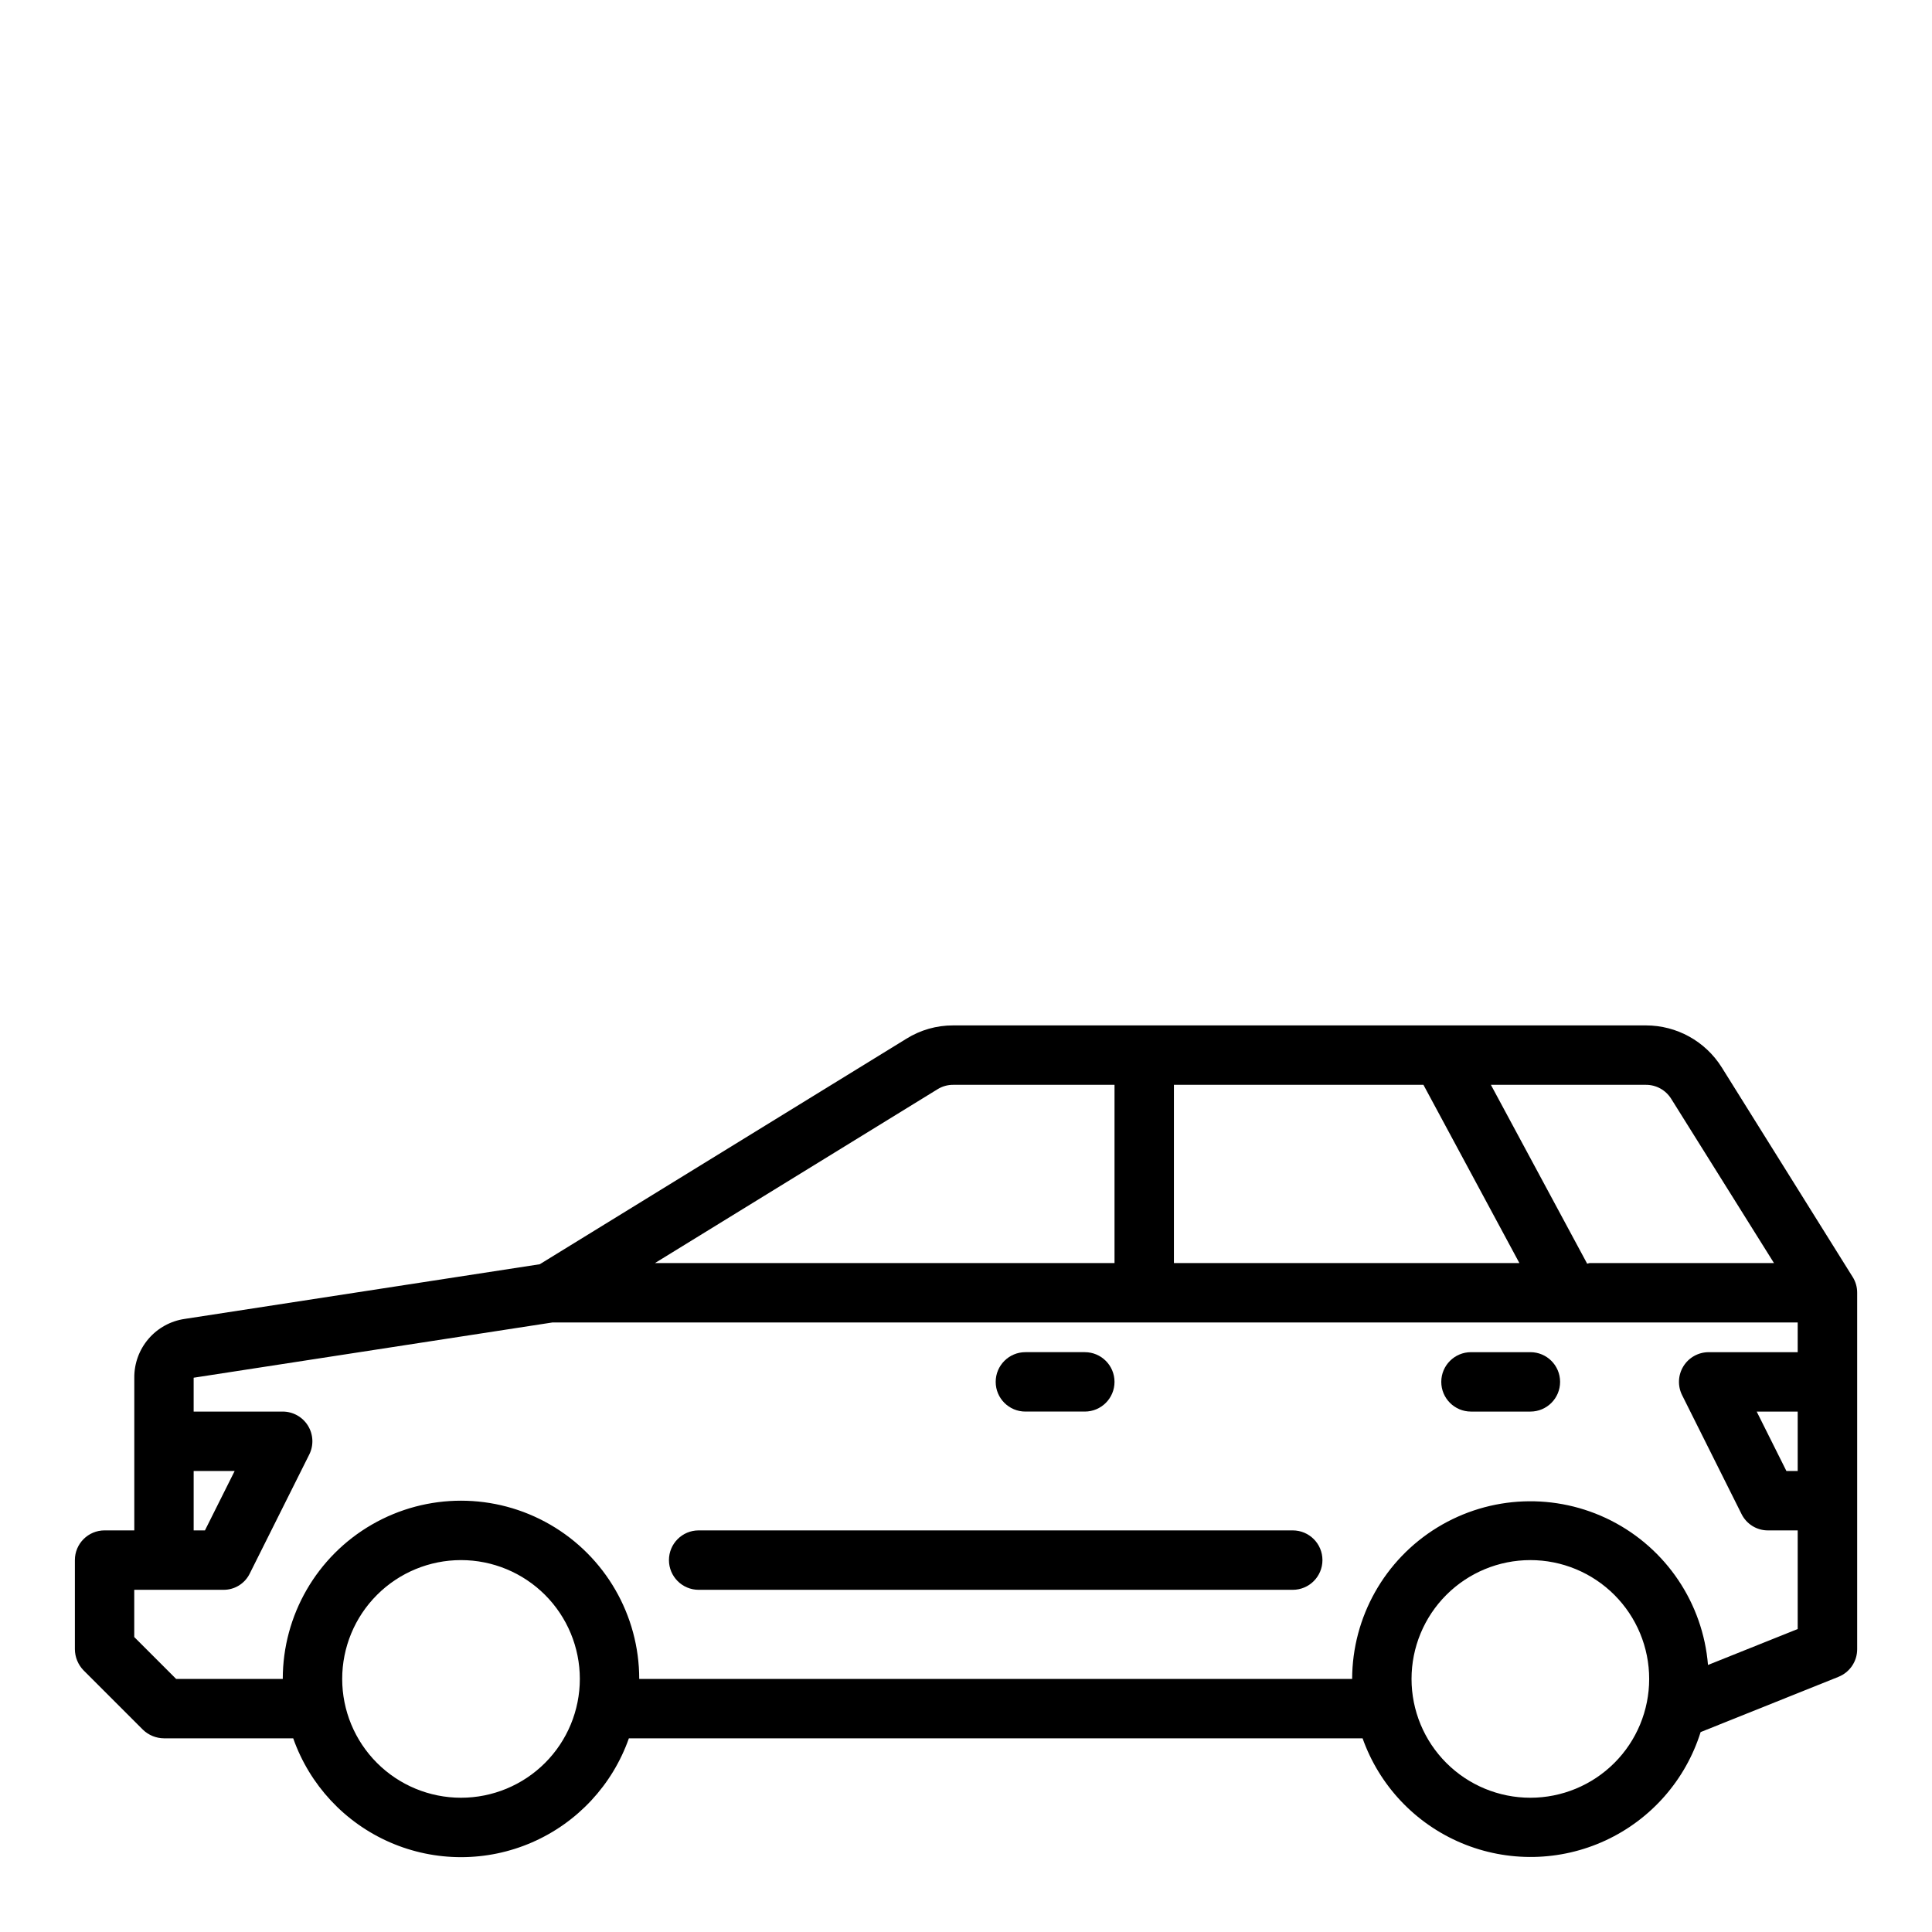
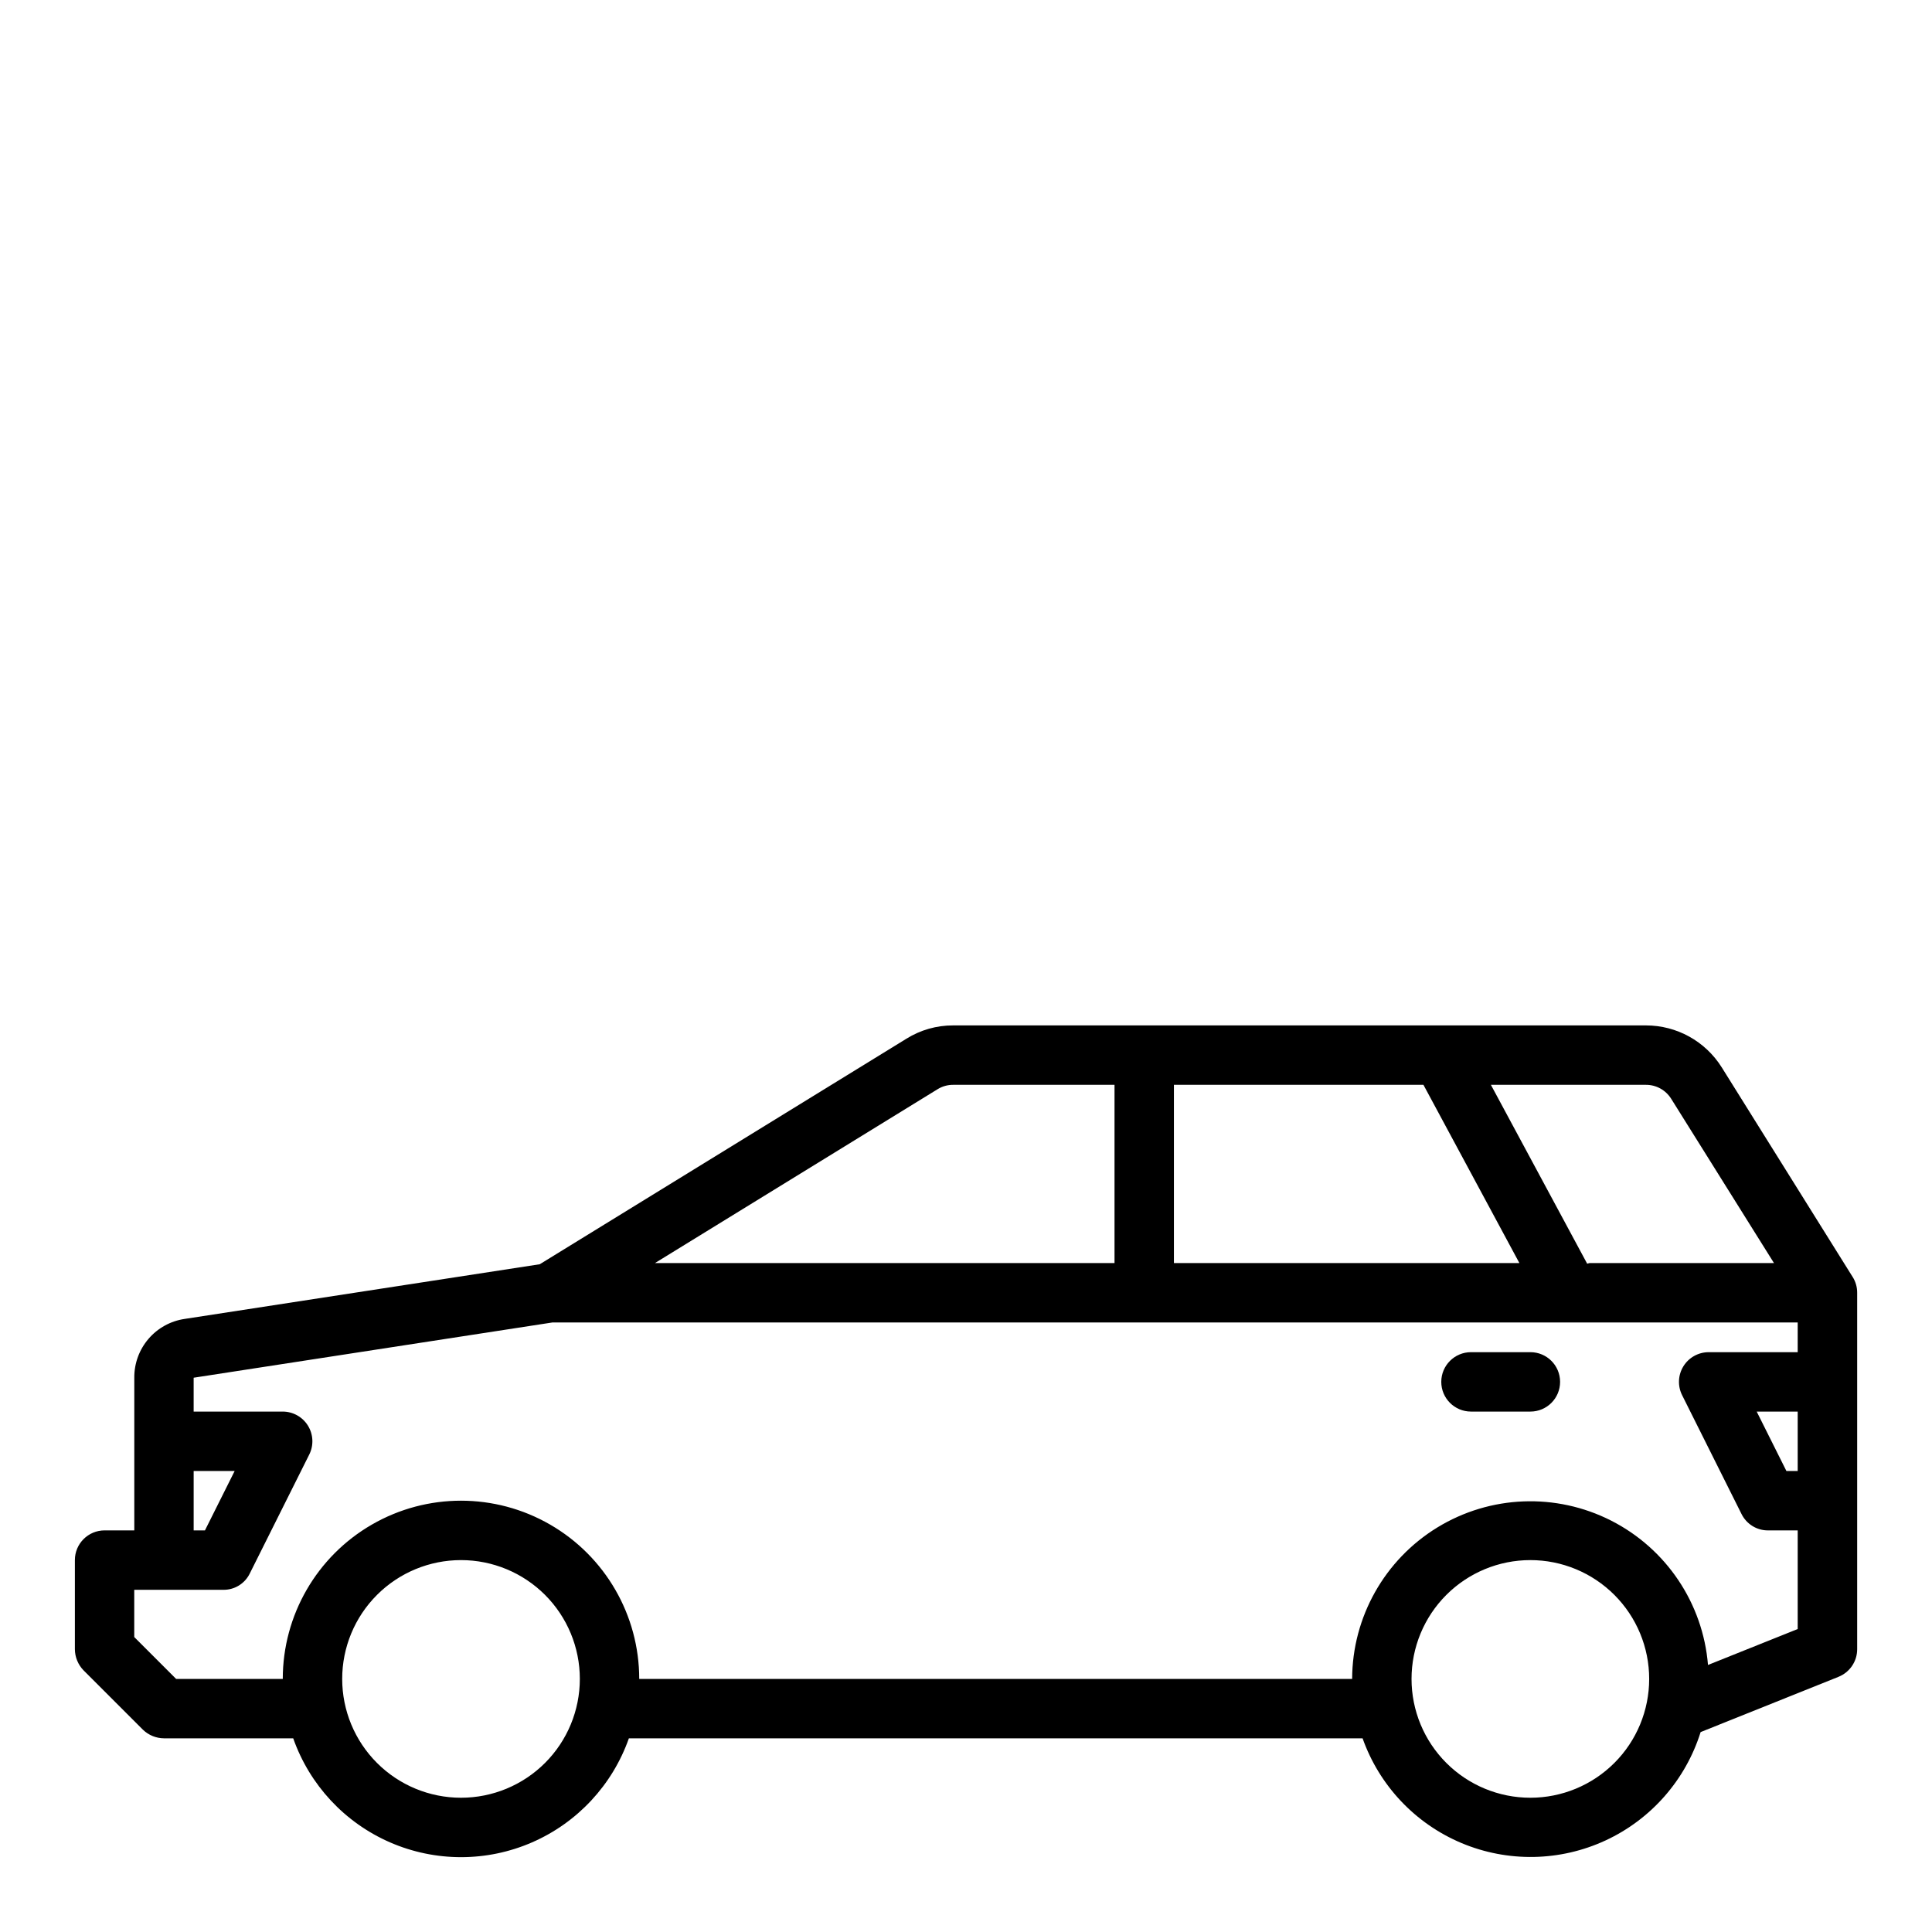
<svg xmlns="http://www.w3.org/2000/svg" fill="#000000" width="800px" height="800px" version="1.1" viewBox="144 144 512 512">
  <g>
    <path d="m634.98 482.42-34.715-55.578v0.004c-4.336-6.91-11.918-11.102-20.074-11.102h-183.57c-4.398-0.02-8.711 1.211-12.438 3.543l-97.141 59.75-94.07 14.484c-3.738 0.539-7.156 2.418-9.613 5.281-2.461 2.867-3.801 6.527-3.769 10.305v40.461h-7.871c-4.348 0-7.875 3.523-7.875 7.871v23.617c0.016 2.086 0.836 4.09 2.285 5.59l15.742 15.742c1.504 1.453 3.504 2.269 5.59 2.285h34.242c4.352 12.352 13.645 22.34 25.652 27.57 12.004 5.231 25.648 5.231 37.656 0 12.008-5.231 21.297-15.219 25.648-27.57h194.44c4.445 12.531 13.965 22.609 26.223 27.758 12.258 5.148 26.121 4.894 38.18-0.703 12.062-5.598 21.203-16.023 25.18-28.707l36.527-14.641v-0.004c2.996-1.191 4.965-4.094 4.961-7.32v-94.465c0.008-1.473-0.402-2.922-1.184-4.172zm-54.789-50.93c2.723-0.008 5.25 1.391 6.691 3.699l27.238 43.531h-48.805c-0.234 0-0.473 0.156-0.707 0.156l-25.508-47.387zm-125.09 0h66.125l25.426 47.23h-91.551zm-62.66 1.18c1.25-0.781 2.699-1.191 4.172-1.18h42.746v47.23h-121.78zm-197.12 101.16h10.863l-7.871 15.742h-2.992zm70.848 86.594 0.004-0.004c-8.352 0-16.363-3.316-22.266-9.223-5.906-5.902-9.223-13.914-9.223-22.266 0-8.352 3.316-16.359 9.223-22.266 5.902-5.902 13.914-9.223 22.266-9.223 8.348 0 16.359 3.32 22.266 9.223 5.902 5.906 9.223 13.914 9.223 22.266 0 8.352-3.32 16.363-9.223 22.266-5.906 5.906-13.918 9.223-22.266 9.223zm283.39 0v-0.004c-8.352 0-16.359-3.316-22.266-9.223-5.906-5.902-9.223-13.914-9.223-22.266 0-8.352 3.316-16.359 9.223-22.266 5.906-5.902 13.914-9.223 22.266-9.223 8.352 0 16.359 3.32 22.266 9.223 5.906 5.906 9.223 13.914 9.223 22.266 0 8.352-3.316 16.363-9.223 22.266-5.906 5.906-13.914 9.223-22.266 9.223zm70.848-86.594h-2.992l-7.871-15.742 10.863-0.004zm0-31.488h-23.613c-2.731 0.008-5.258 1.426-6.688 3.754-1.426 2.324-1.547 5.223-0.32 7.66l15.742 31.488c1.32 2.66 4.039 4.344 7.008 4.328h7.871v26.137l-23.773 9.523c-1.336-16.344-11.055-30.824-25.672-38.254-14.617-7.43-32.047-6.746-46.035 1.805-13.992 8.555-22.547 23.75-22.598 40.148h-188.93c0-16.875-9.004-32.465-23.617-40.902-14.613-8.438-32.617-8.438-47.23 0-14.613 8.438-23.617 24.027-23.617 40.902h-28.262l-11.098-11.098v-12.516h23.617c2.977 0.031 5.703-1.652 7.004-4.332l15.742-31.488h0.004c1.227-2.434 1.105-5.332-0.32-7.66-1.43-2.324-3.957-3.746-6.688-3.754h-23.617v-8.973l95.098-14.645h329.99z" />
    <path d="m549.57 502.34h-15.742c-4.348 0-7.875 3.523-7.875 7.871 0 4.348 3.527 7.871 7.875 7.871h15.742c4.348 0 7.871-3.523 7.871-7.871 0-4.348-3.523-7.871-7.871-7.871z" />
-     <path d="m415.74 518.08h15.746c4.348 0 7.871-3.523 7.871-7.871 0-4.348-3.523-7.871-7.871-7.871h-15.746c-4.348 0-7.871 3.523-7.871 7.871 0 4.348 3.523 7.871 7.871 7.871z" />
-     <path d="m486.59 549.57h-157.44c-4.348 0-7.871 3.523-7.871 7.871s3.523 7.875 7.871 7.875h157.44c4.348 0 7.871-3.527 7.871-7.875s-3.523-7.871-7.871-7.871z" />
  </g>
</svg>